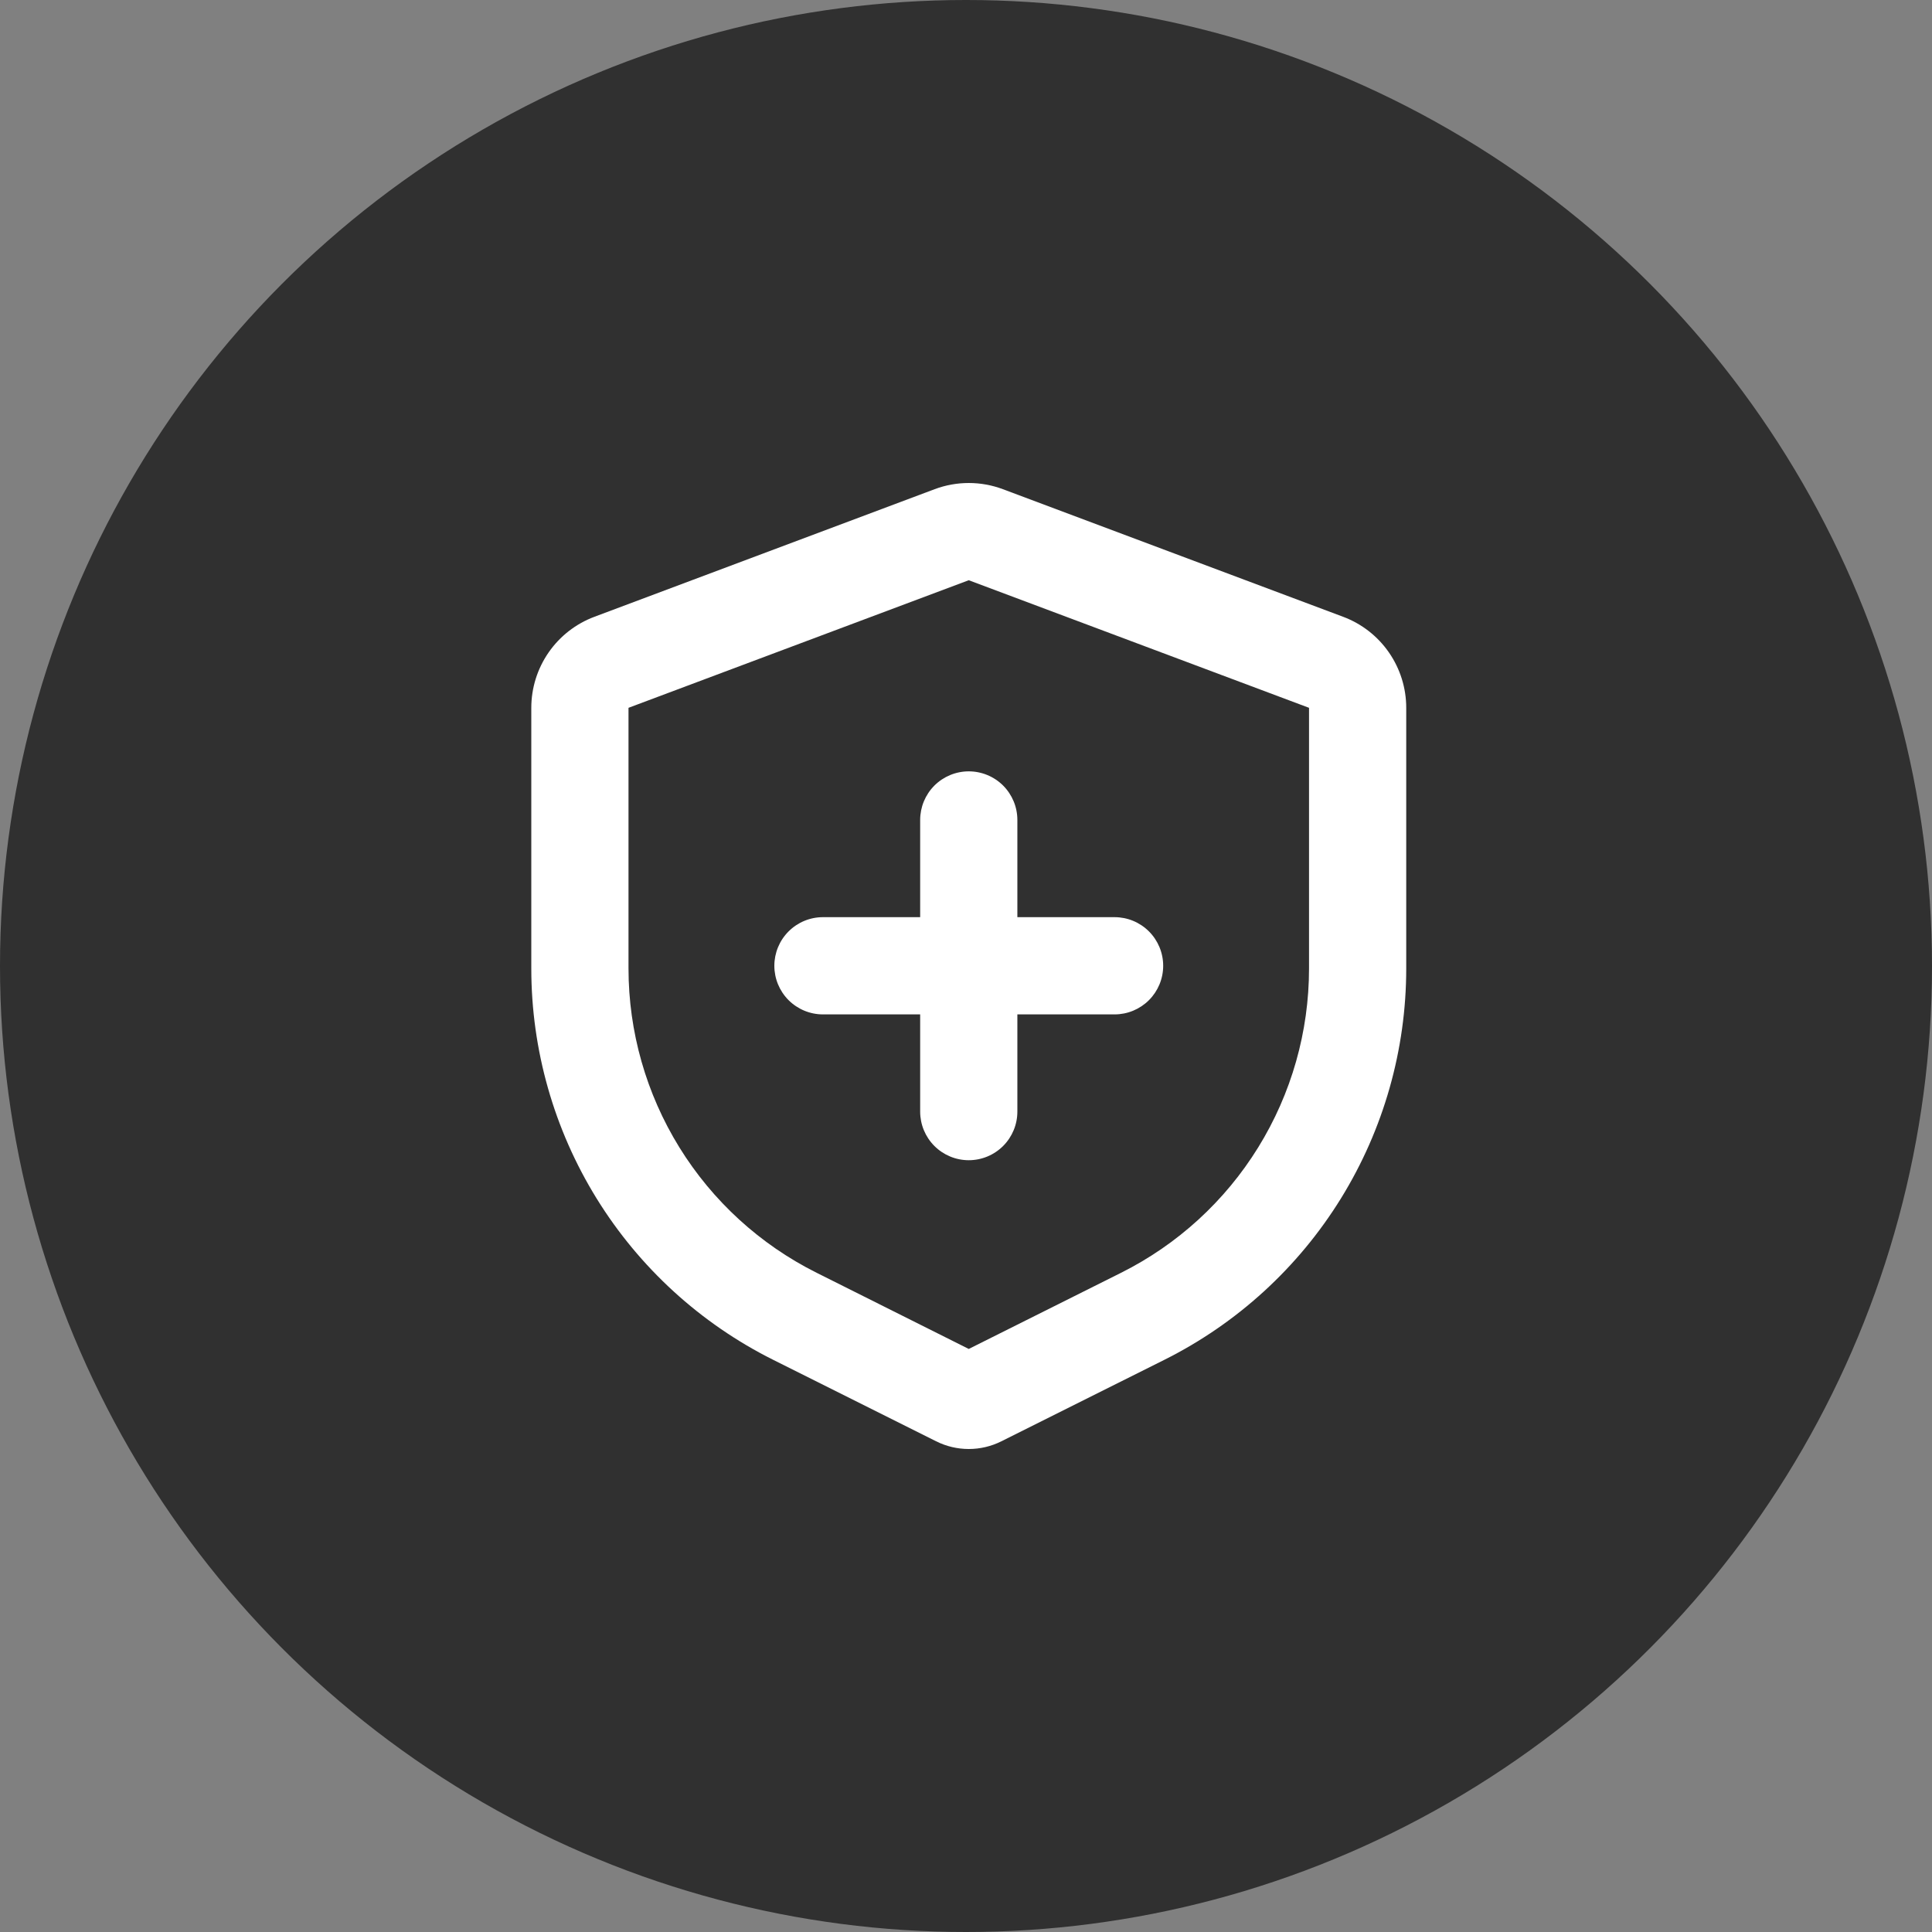
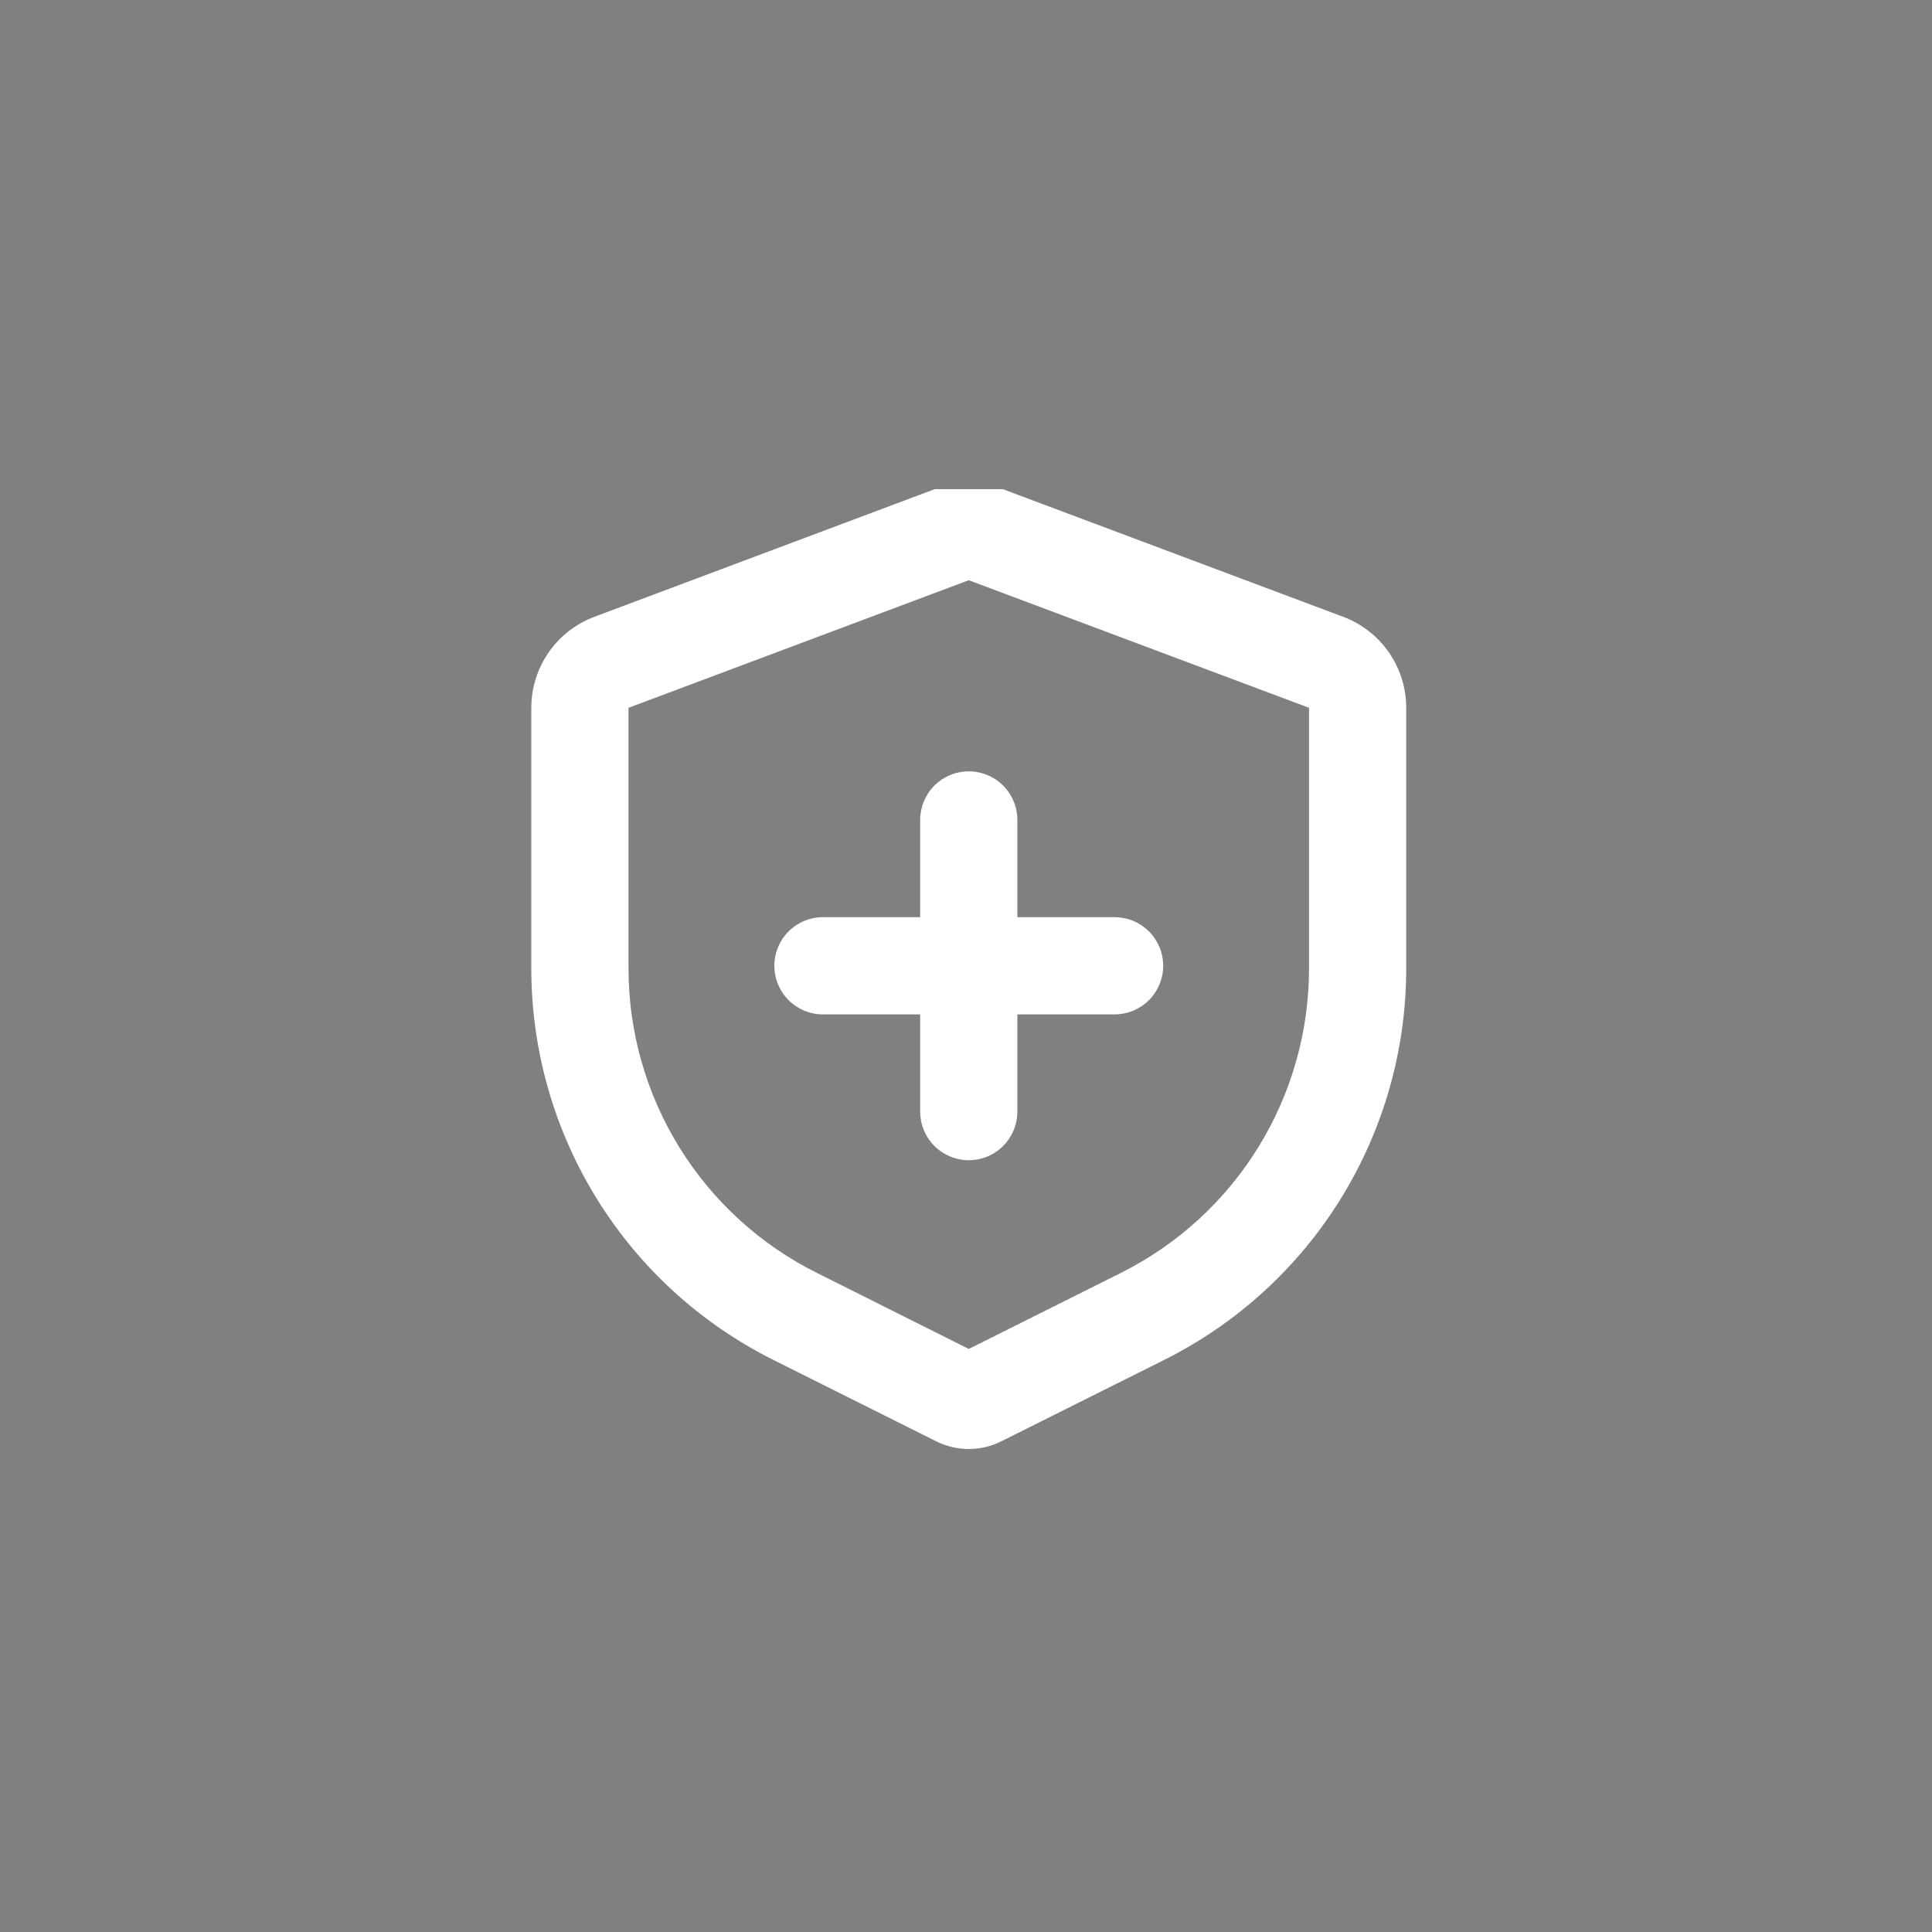
<svg xmlns="http://www.w3.org/2000/svg" width="80" height="80" viewBox="0 0 80 80" fill="none">
  <rect x="0" y="0" width="80" height="80" fill="#808080" stroke="none" />
-   <circle cx="40" cy="40" r="40" fill="#303030" />
-   <path d="M41.527 20.256L55.617 25.54C56.384 25.827 57.045 26.342 57.512 27.016C57.979 27.69 58.229 28.49 58.229 29.309V40.103C58.229 43.468 57.292 46.765 55.524 49.627C53.755 52.489 51.225 54.801 48.216 56.306L41.465 59.681C41.046 59.891 40.583 60 40.114 60C39.646 60 39.183 59.891 38.764 59.681L32.013 56.306C29.004 54.801 26.474 52.489 24.705 49.627C22.937 46.765 22 43.468 22 40.103V29.309C22 28.49 22.25 27.69 22.717 27.016C23.184 26.342 23.845 25.827 24.613 25.54L38.702 20.256C39.613 19.915 40.616 19.915 41.527 20.256ZM40.114 24.026L26.025 29.309V40.103C26.026 42.72 26.755 45.284 28.131 47.51C29.506 49.735 31.474 51.533 33.815 52.703L40.114 55.857L46.414 52.707C48.755 51.537 50.724 49.738 52.099 47.512C53.475 45.286 54.204 42.72 54.204 40.103V29.309L40.114 24.026ZM40.114 31.94C40.648 31.94 41.16 32.152 41.538 32.529C41.915 32.907 42.127 33.419 42.127 33.953V37.978H46.153C46.687 37.978 47.198 38.19 47.576 38.568C47.953 38.945 48.165 39.457 48.165 39.991C48.165 40.525 47.953 41.036 47.576 41.414C47.198 41.791 46.687 42.004 46.153 42.004H42.127V46.029C42.127 46.563 41.915 47.075 41.538 47.452C41.16 47.83 40.648 48.042 40.114 48.042C39.581 48.042 39.069 47.83 38.691 47.452C38.314 47.075 38.102 46.563 38.102 46.029V42.004H34.076C33.542 42.004 33.031 41.791 32.653 41.414C32.276 41.036 32.064 40.525 32.064 39.991C32.064 39.457 32.276 38.945 32.653 38.568C33.031 38.19 33.542 37.978 34.076 37.978H38.102V33.953C38.102 33.419 38.314 32.907 38.691 32.529C39.069 32.152 39.581 31.94 40.114 31.94Z" fill="white" />
+   <path d="M41.527 20.256L55.617 25.54C56.384 25.827 57.045 26.342 57.512 27.016C57.979 27.69 58.229 28.49 58.229 29.309V40.103C58.229 43.468 57.292 46.765 55.524 49.627C53.755 52.489 51.225 54.801 48.216 56.306L41.465 59.681C41.046 59.891 40.583 60 40.114 60C39.646 60 39.183 59.891 38.764 59.681L32.013 56.306C29.004 54.801 26.474 52.489 24.705 49.627C22.937 46.765 22 43.468 22 40.103V29.309C22 28.49 22.25 27.69 22.717 27.016C23.184 26.342 23.845 25.827 24.613 25.54L38.702 20.256ZM40.114 24.026L26.025 29.309V40.103C26.026 42.72 26.755 45.284 28.131 47.51C29.506 49.735 31.474 51.533 33.815 52.703L40.114 55.857L46.414 52.707C48.755 51.537 50.724 49.738 52.099 47.512C53.475 45.286 54.204 42.72 54.204 40.103V29.309L40.114 24.026ZM40.114 31.94C40.648 31.94 41.16 32.152 41.538 32.529C41.915 32.907 42.127 33.419 42.127 33.953V37.978H46.153C46.687 37.978 47.198 38.19 47.576 38.568C47.953 38.945 48.165 39.457 48.165 39.991C48.165 40.525 47.953 41.036 47.576 41.414C47.198 41.791 46.687 42.004 46.153 42.004H42.127V46.029C42.127 46.563 41.915 47.075 41.538 47.452C41.16 47.83 40.648 48.042 40.114 48.042C39.581 48.042 39.069 47.83 38.691 47.452C38.314 47.075 38.102 46.563 38.102 46.029V42.004H34.076C33.542 42.004 33.031 41.791 32.653 41.414C32.276 41.036 32.064 40.525 32.064 39.991C32.064 39.457 32.276 38.945 32.653 38.568C33.031 38.19 33.542 37.978 34.076 37.978H38.102V33.953C38.102 33.419 38.314 32.907 38.691 32.529C39.069 32.152 39.581 31.94 40.114 31.94Z" fill="white" />
</svg>